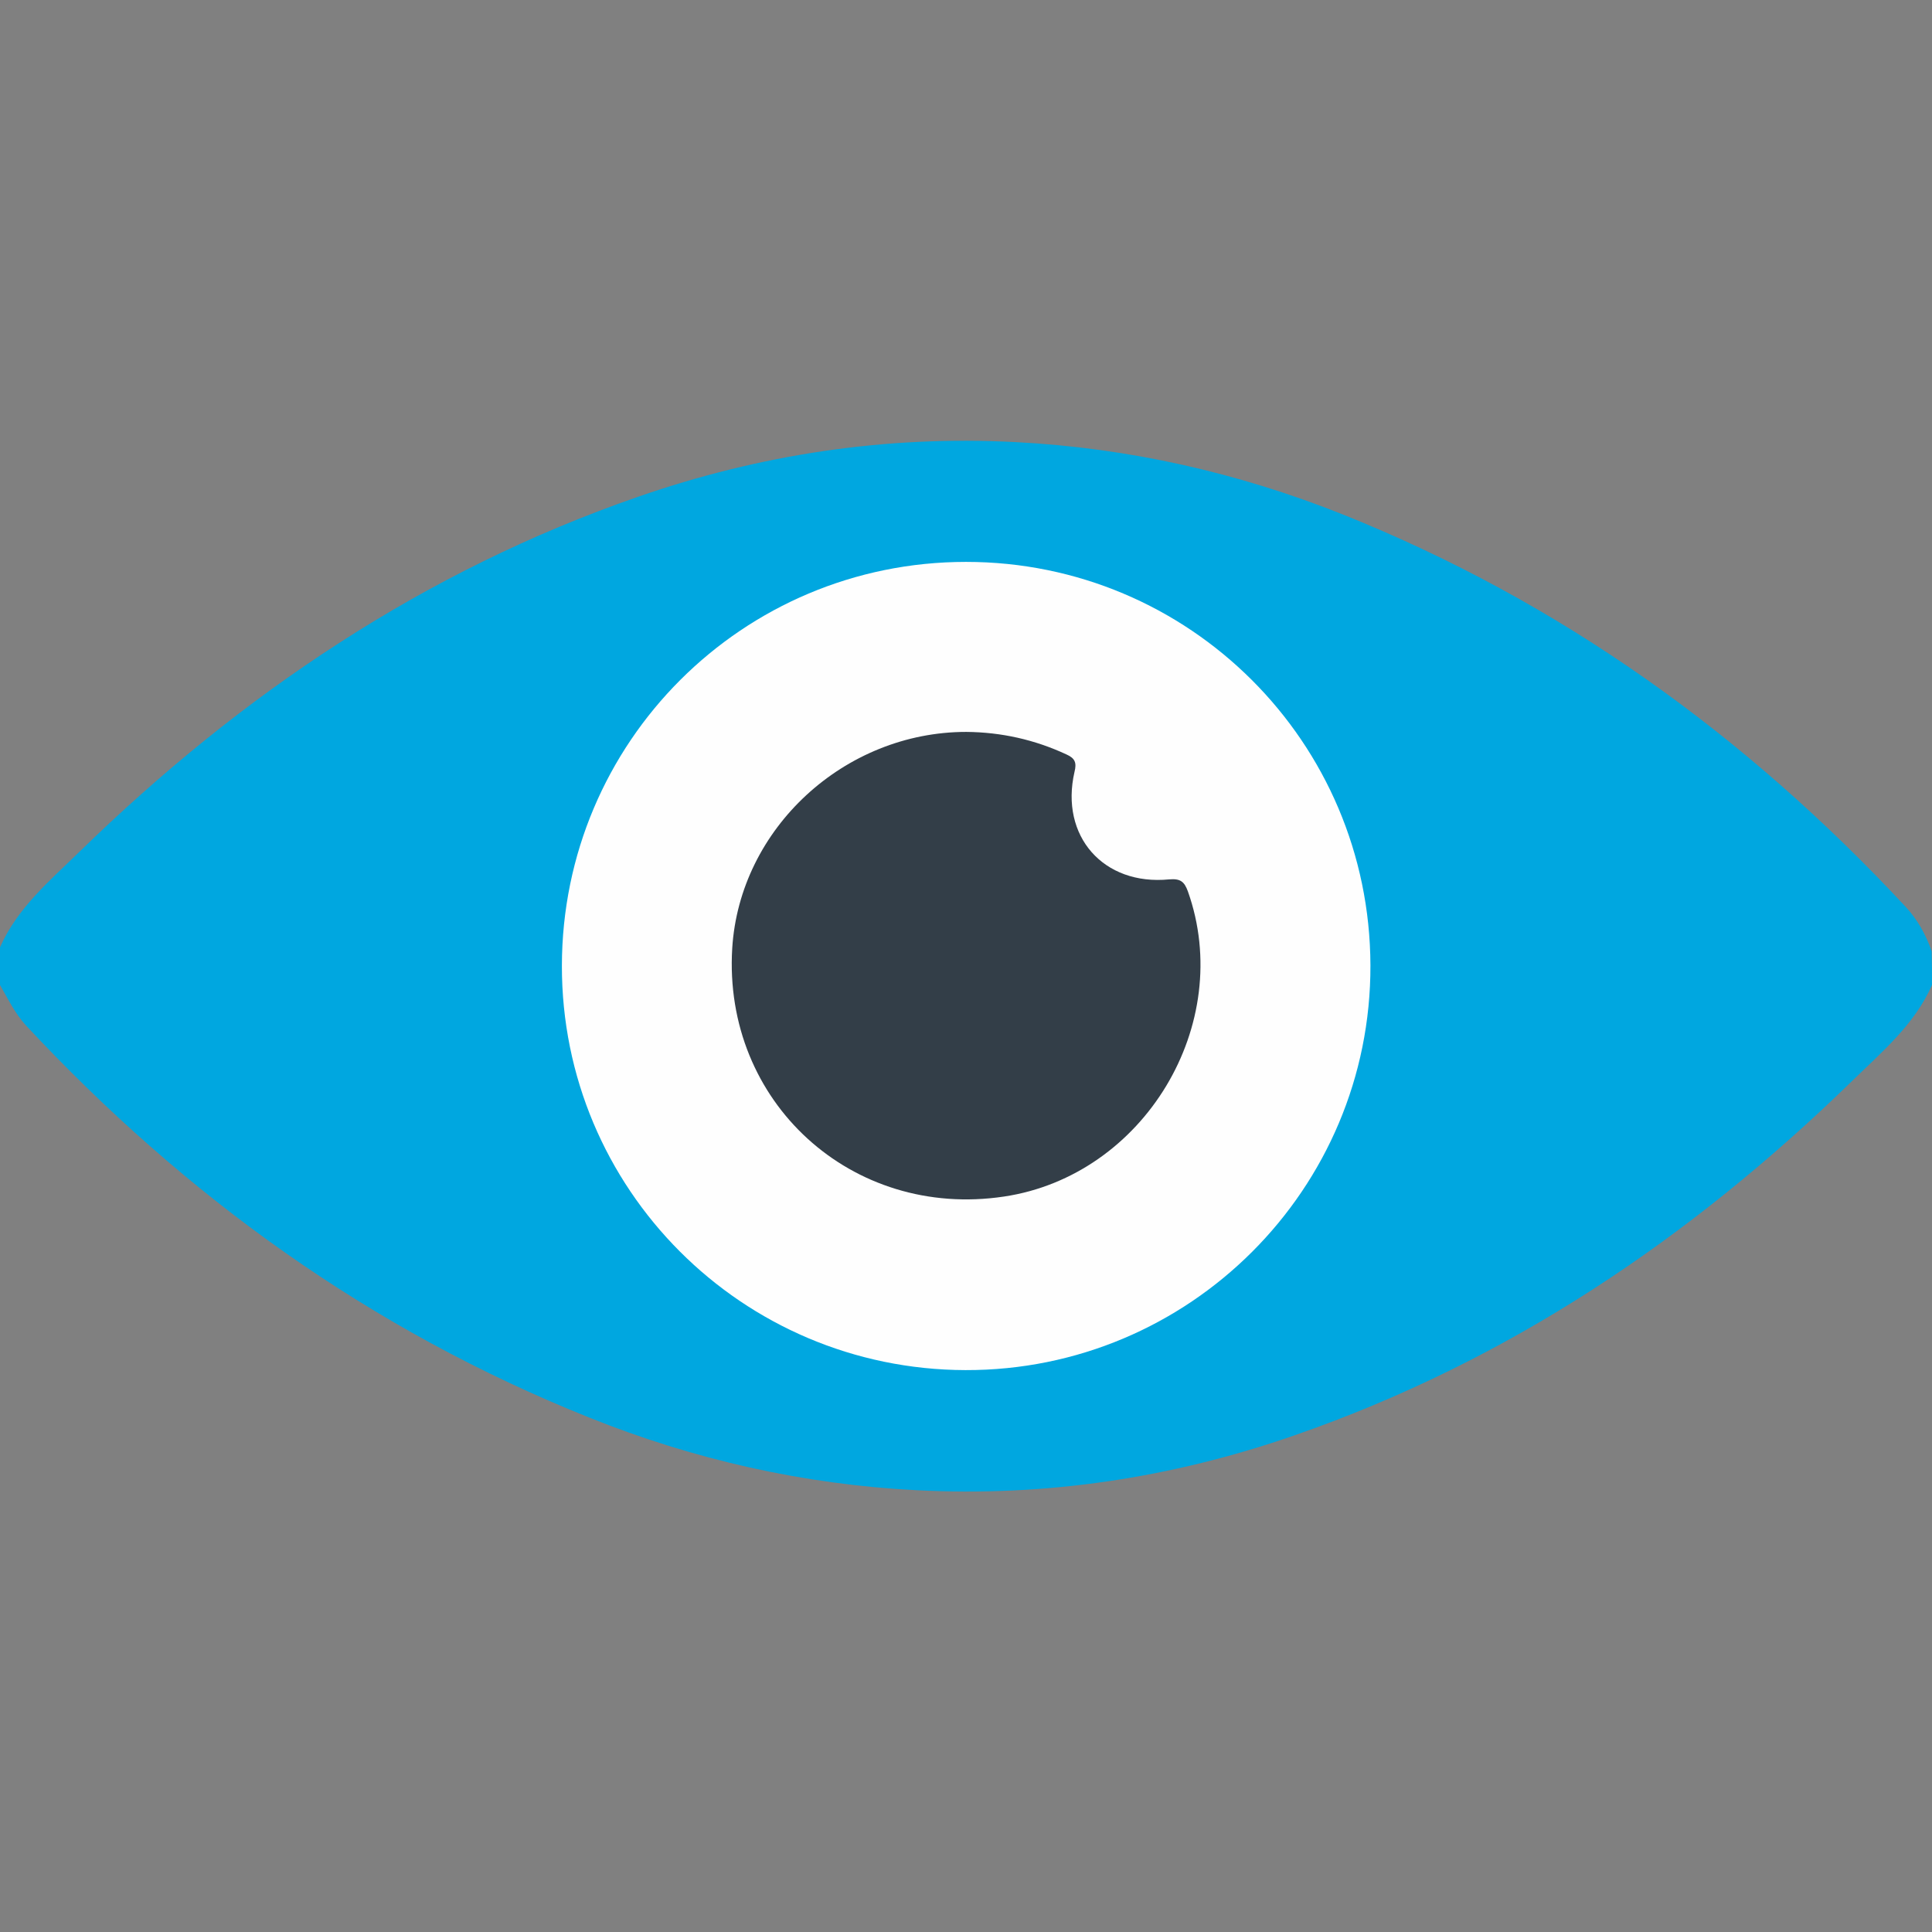
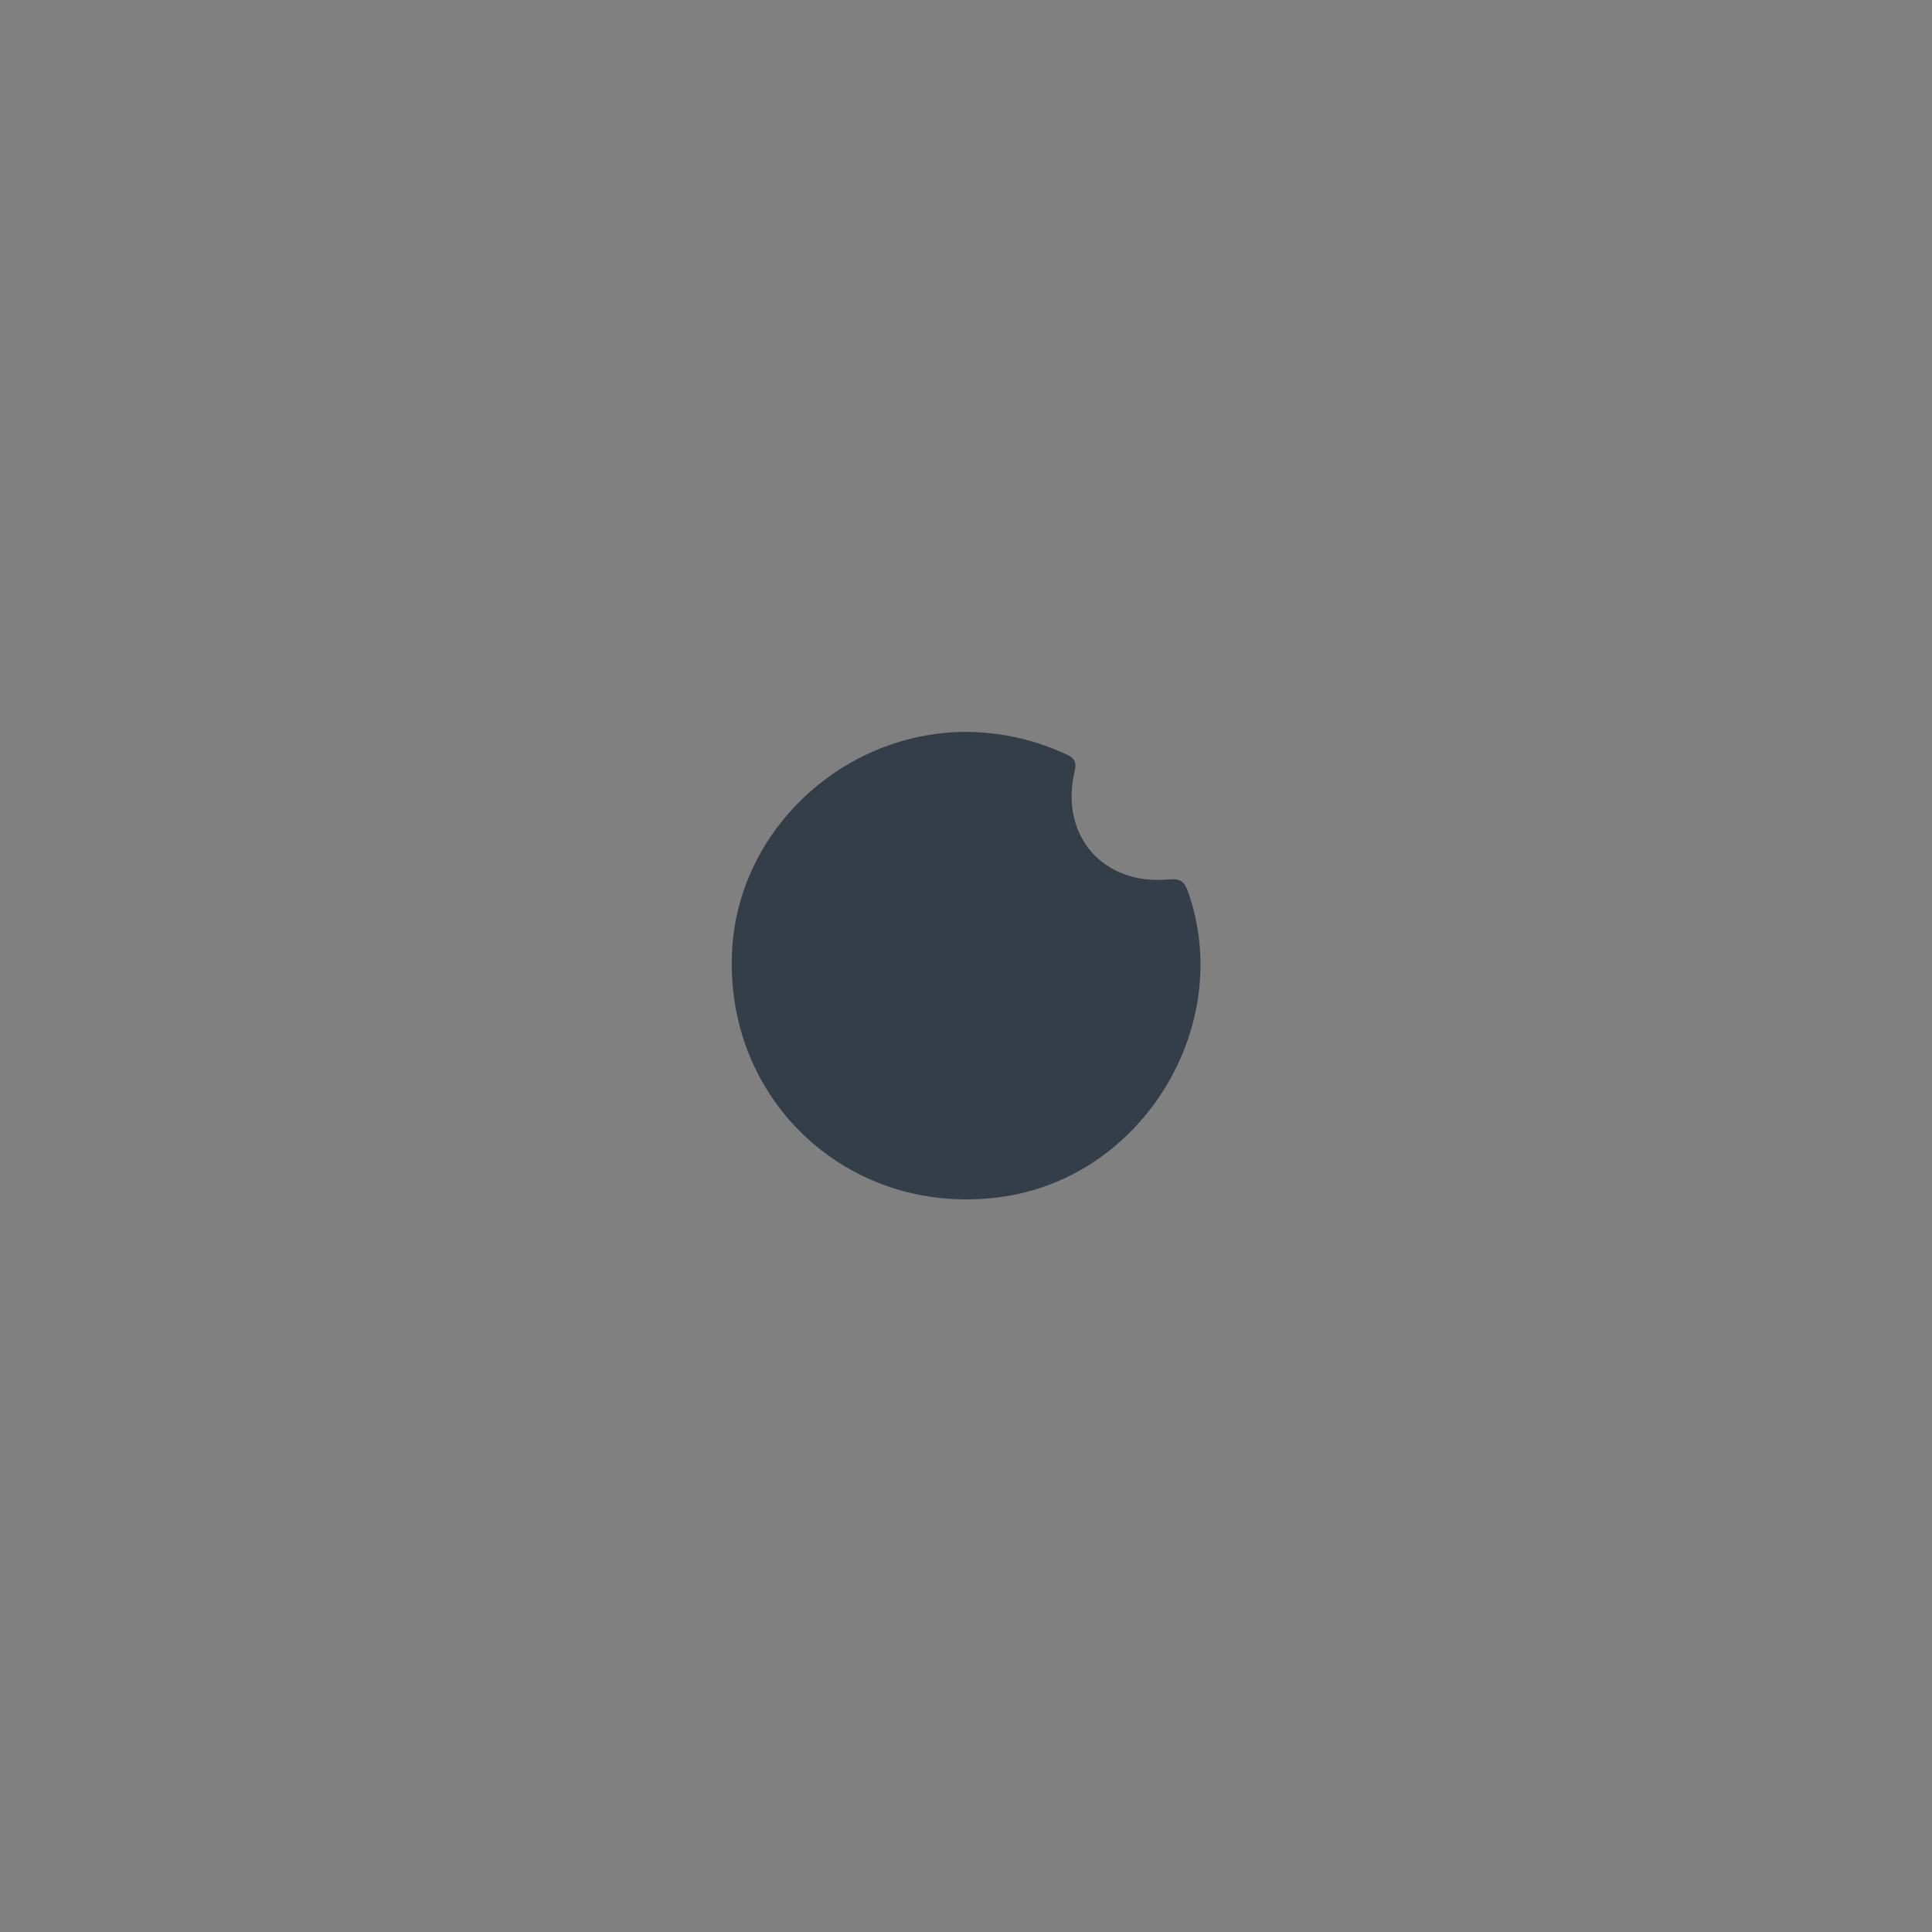
<svg xmlns="http://www.w3.org/2000/svg" version="1.1" id="Layer_1" x="0px" y="0px" viewBox="0 0 600 600" style="enable-background:new 0 0 600 600;" xml:space="preserve">
  <rect x="0" y="0" width="600" height="600" fill="#808080" stroke="none" />
  <style type="text/css">
	.st0{fill:#00A7E0;}
	.st1{fill:#FEFEFE;}
	.st2{fill:#333E48;}
</style>
  <g>
-     <path class="st0" d="M600,305.9c-5.4,12.3-15.6,20.8-24.8,29.8c-50.1,48.8-106.9,87.1-173.3,110.1c-38,13.2-77.2,19.1-117.3,17   c-35.1-1.8-69.1-9.5-101.7-22.6C115.2,413.1,57.6,371.6,8.1,318.5c-3.5-3.8-5.6-8.3-8.1-12.6c0-3.9,0-7.8,0-11.7   c5.4-12.3,15.6-20.8,24.8-29.8c50.1-48.8,106.9-87.1,173.3-110.1c38-13.2,77.1-19.1,117.3-17c35.1,1.8,69.1,9.5,101.7,22.5   c67.6,27.1,125.2,68.6,174.7,121.8c3.8,4.1,6.3,8.7,8.1,13.8C600,298.8,600,302.3,600,305.9z" />
-     <path class="st1" d="M300,174.5c69.3,0,125.4,55.9,125.6,125.3c0.2,69.5-56.3,125.9-125.8,125.7c-69.4-0.2-125.4-56.3-125.3-125.6   C174.6,230.5,230.6,174.5,300,174.5z" />
    <path class="st2" d="M300.1,227.3c10.9,0.1,21.2,2.4,31.1,7c2.7,1.2,3.2,2.6,2.5,5.4c-4.6,20,9,35.4,29.4,33.4   c3.5-0.3,4.7,0.7,5.8,3.7c14.7,41.3-13.6,88.3-57.1,94.8c-47.3,7.1-87.3-29.4-84.4-77.1C229.7,257.3,262.2,227.3,300.1,227.3z" />
  </g>
</svg>